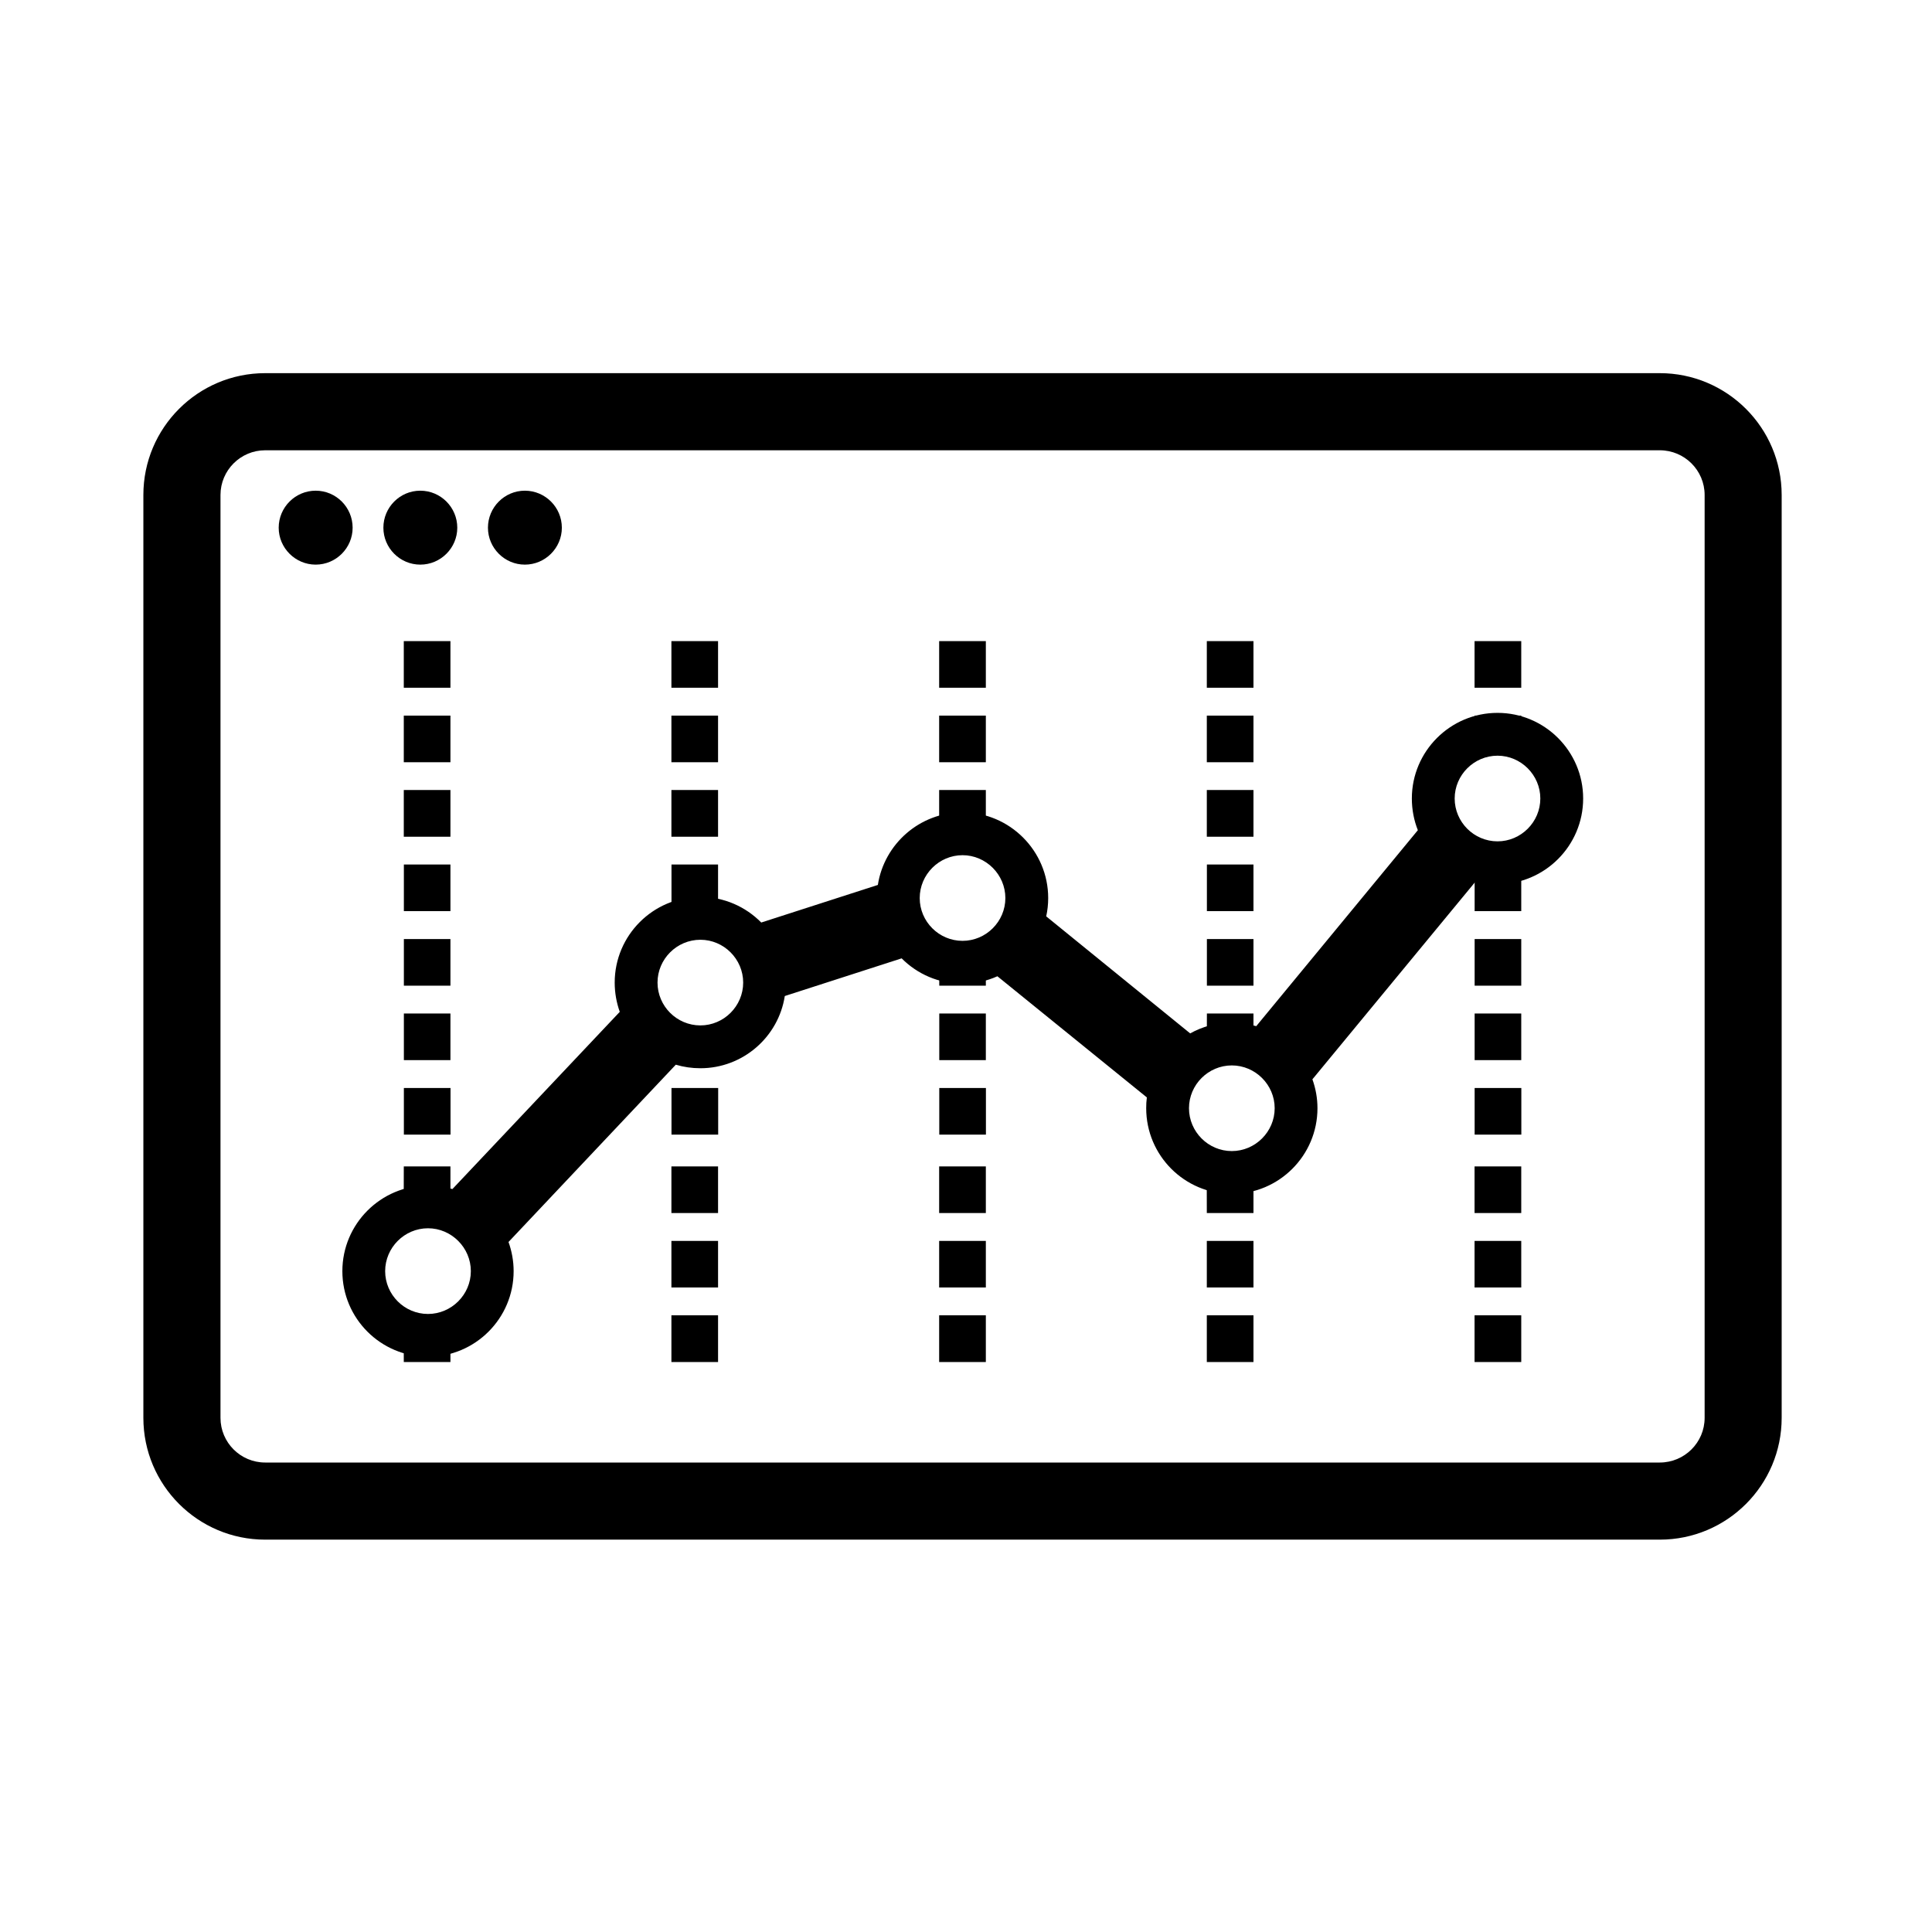
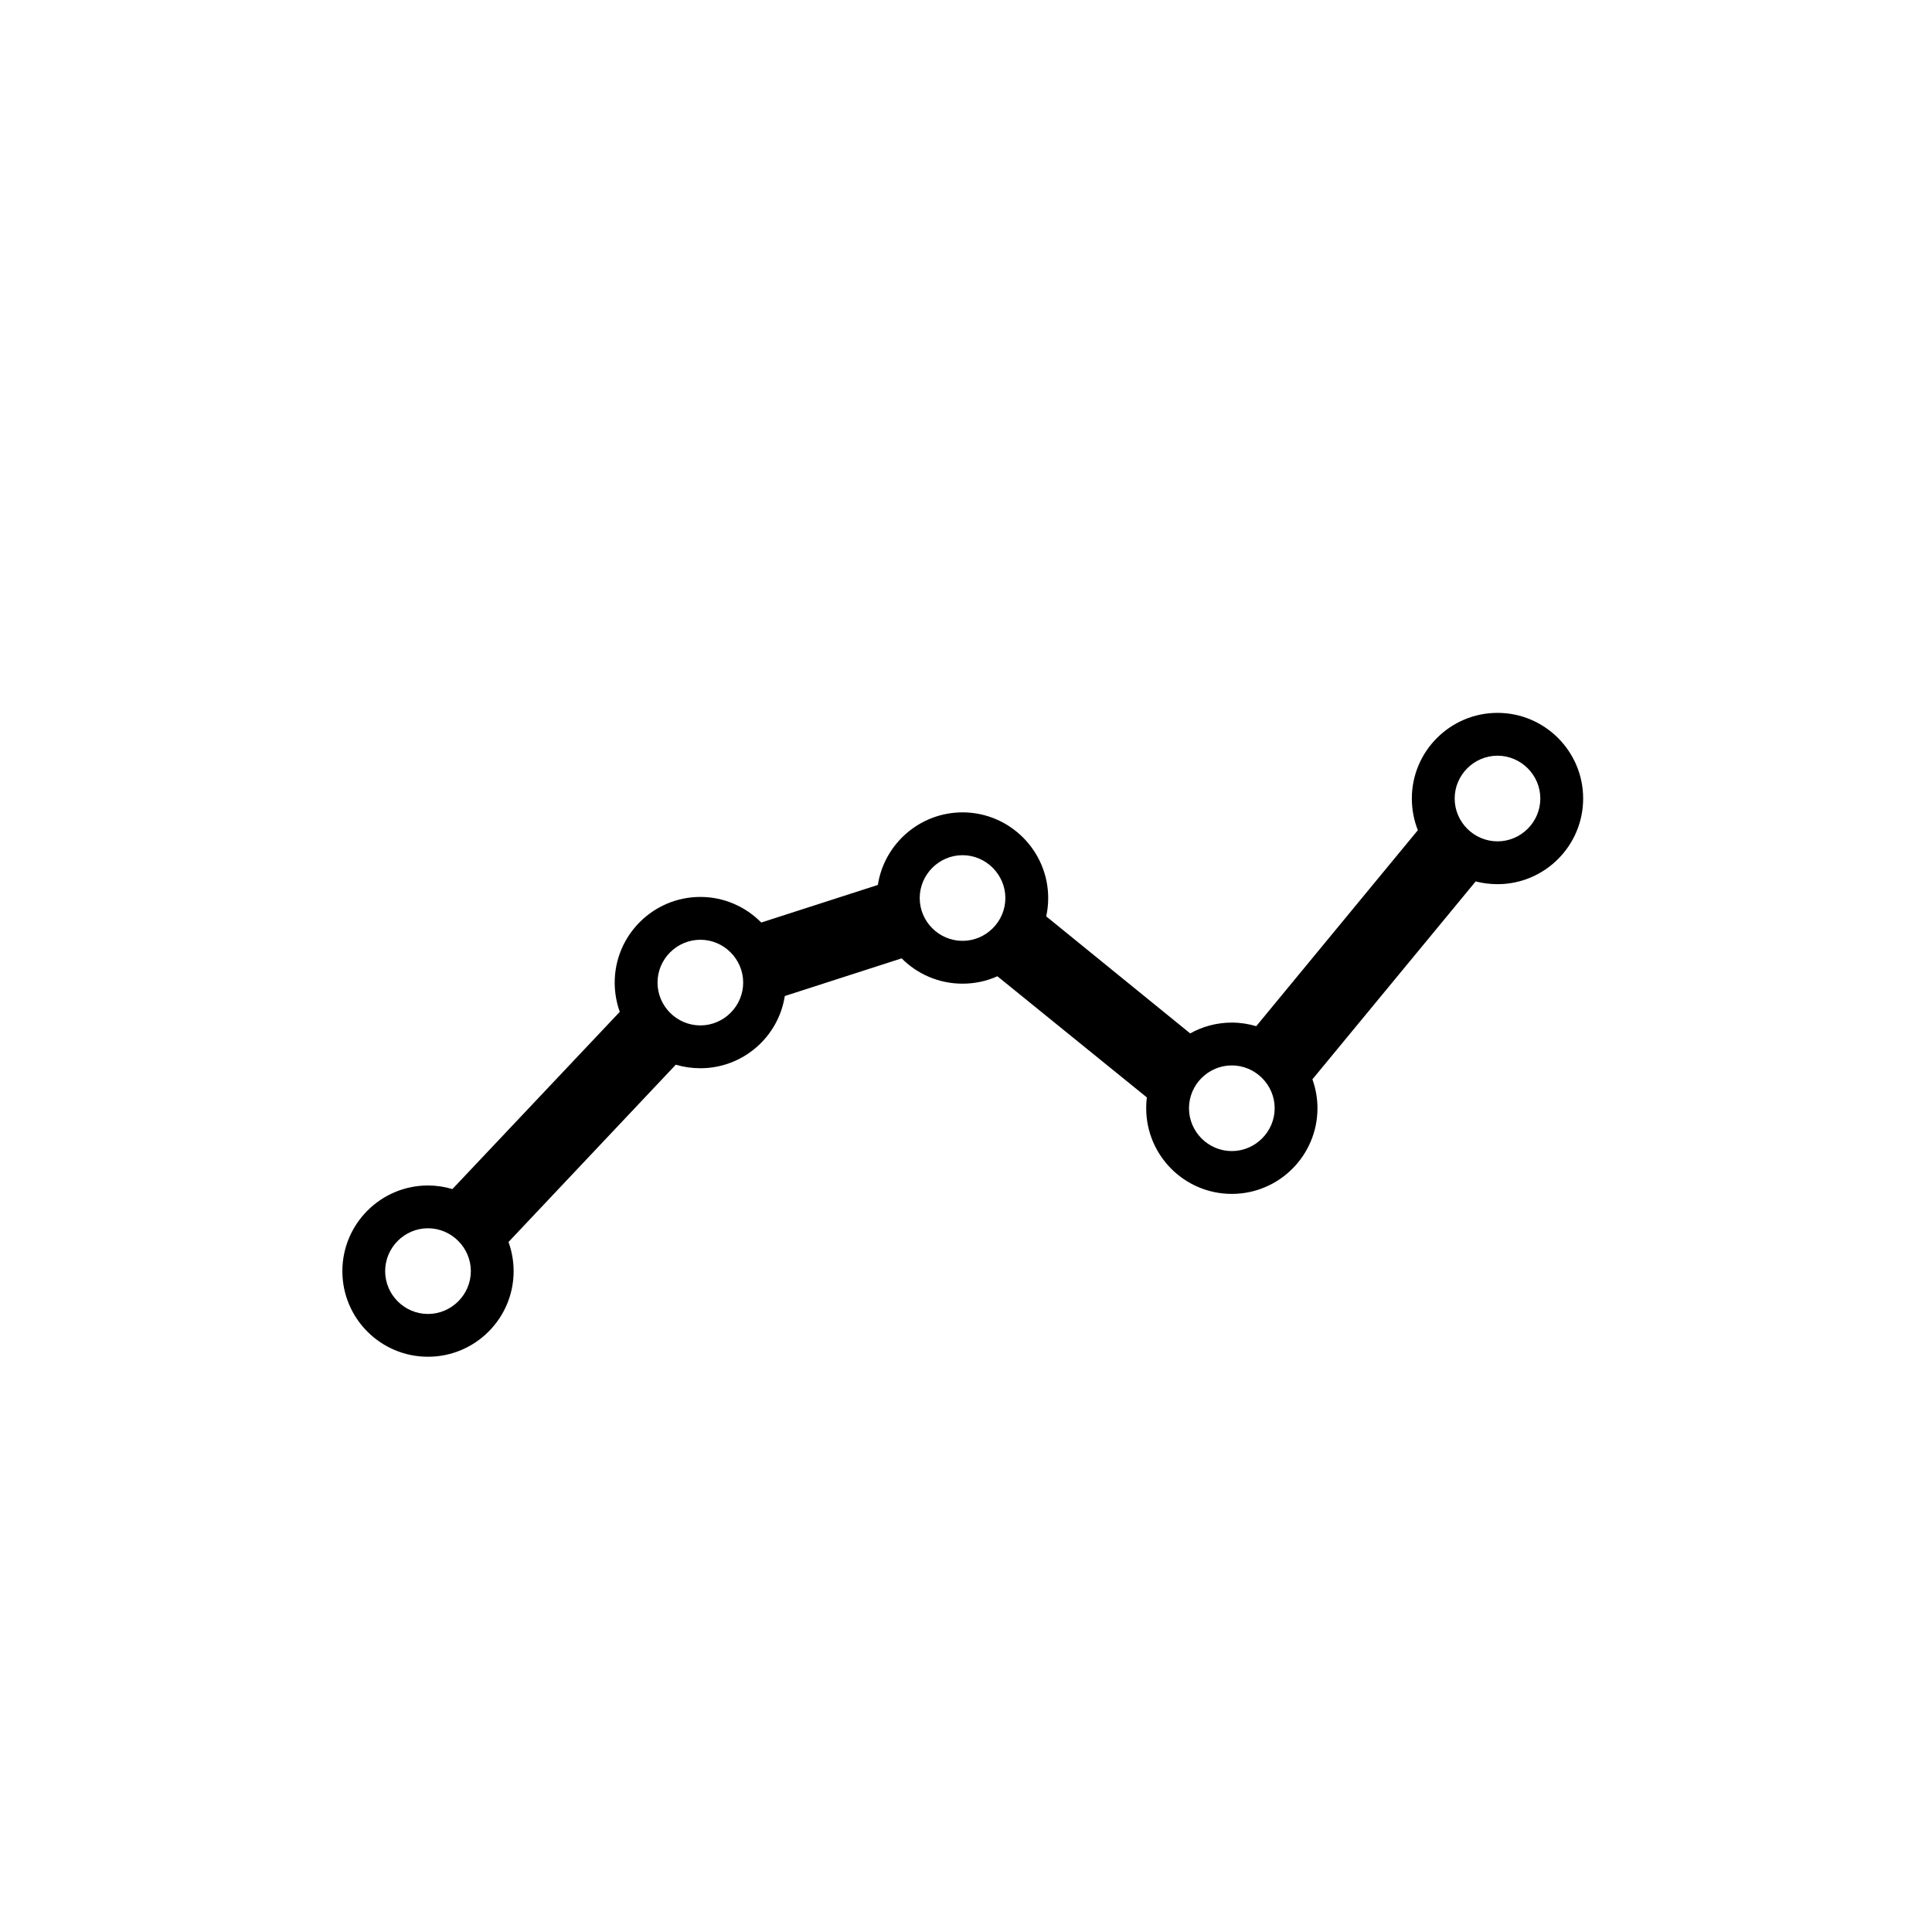
<svg xmlns="http://www.w3.org/2000/svg" fill="#000000" width="800px" height="800px" viewBox="0 0 48 48" style="fill-rule:evenodd;clip-rule:evenodd;stroke-linejoin:round;stroke-miterlimit:1.414;" version="1.1" xml:space="preserve">
  <g id="options_graph">
    <g id="window">
-       <path d="M3.562,35.226L3.562,12.297C3.562,10.627 4.918,9.271 6.588,9.271L41.237,9.271C42.905,9.271 44.265,10.625 44.265,12.297L44.265,35.226C44.265,36.896 42.909,38.252 41.237,38.252L6.588,38.252C4.918,38.252 3.562,36.896 3.562,35.226ZM42.351,35.226L42.351,12.297C42.351,11.687 41.853,11.187 41.237,11.187L6.588,11.187C5.976,11.187 5.478,11.685 5.478,12.297L5.478,35.226C5.478,35.839 5.976,36.336 6.588,36.336L41.237,36.336C41.851,36.336 42.351,35.839 42.351,35.226Z" id="window1" />
-       <path d="M6.924,13.111C6.924,12.604 7.337,12.191 7.843,12.191C8.35,12.191 8.761,12.604 8.761,13.111C8.761,13.614 8.35,14.028 7.843,14.028C7.337,14.028 6.924,13.614 6.924,13.111ZM9.525,13.111C9.525,12.604 9.936,12.191 10.442,12.191C10.949,12.191 11.361,12.604 11.361,13.111C11.361,13.614 10.949,14.028 10.442,14.028C9.936,14.028 9.525,13.614 9.525,13.111ZM12.123,13.111C12.123,12.604 12.535,12.191 13.04,12.191C13.546,12.191 13.959,12.604 13.959,13.111C13.959,13.614 13.546,14.028 13.04,14.028C12.535,14.028 12.123,13.614 12.123,13.111Z" id="window-actions" />
-     </g>
-     <path d="M10.032,33.839L10.03,33.06C10.217,33.136 10.418,33.177 10.633,33.177C10.83,33.177 11.019,33.142 11.191,33.077L11.191,33.839L10.032,33.839ZM16.681,33.839L16.681,32.679L17.84,32.679L17.84,33.839L16.681,33.839ZM23.333,33.839L23.333,32.679L24.493,32.679L24.493,33.839L23.333,33.839ZM29.983,33.839L29.983,32.679L31.142,32.679L31.142,33.839L29.983,33.839ZM36.635,33.839L36.635,32.679L37.795,32.679L37.795,33.839L36.635,33.839ZM16.681,31.987L16.681,30.83L17.84,30.83L17.84,31.987L16.681,31.987ZM23.333,31.987L23.333,30.83L24.493,30.83L24.493,31.987L23.333,31.987ZM29.983,31.987L29.983,30.83L31.142,30.83L31.142,31.987L29.983,31.987ZM36.635,31.987L36.635,30.83L37.795,30.83L37.795,31.987L36.635,31.987ZM16.681,30.138L16.681,28.979L17.84,28.979L17.84,30.138L16.681,30.138ZM23.333,30.138L23.333,28.979L24.493,28.979L24.493,30.138L23.333,30.138ZM29.983,30.138L29.981,29.004C30.172,29.084 30.383,29.129 30.604,29.129C30.791,29.129 30.972,29.098 31.142,29.036L31.142,30.138L29.983,30.138ZM36.635,30.138L36.635,28.979L37.795,28.979L37.795,30.138L36.635,30.138ZM10.03,30.106L10.032,28.979L11.191,28.979L11.191,30.091L11.191,30.087C11.019,30.021 10.83,29.985 10.633,29.985C10.418,29.985 10.217,30.028 10.03,30.106ZM10.034,28.189L10.034,27.031L11.193,27.031L11.193,28.189L10.034,28.189ZM16.683,28.189L16.683,27.031L17.843,27.031L17.843,28.189L16.683,28.189ZM23.336,28.189L23.336,27.031L24.495,27.031L24.495,28.189L23.336,28.189ZM36.637,28.189L36.637,27.031L37.797,27.031L37.797,28.189L36.637,28.189ZM10.034,26.339L10.034,25.18L11.191,25.18L11.191,26.339L10.034,26.339ZM16.683,26.339L16.681,25.838C16.898,25.948 17.141,26.007 17.401,26.007C17.551,26.007 17.7,25.986 17.84,25.946L17.84,26.339L16.683,26.339ZM23.336,26.339L23.336,25.18L24.493,25.18L24.493,26.339L23.336,26.339ZM36.637,26.339L36.637,25.18L37.795,25.18L37.795,26.339L36.637,26.339ZM29.983,26.063L29.985,25.18L31.142,25.18L31.142,26.04L31.142,26.033C30.972,25.972 30.791,25.937 30.604,25.937C30.383,25.937 30.174,25.984 29.983,26.063ZM10.034,24.489L10.034,23.331L11.191,23.331L11.191,24.489L10.034,24.489ZM23.336,24.489L23.333,23.799C23.512,23.869 23.707,23.908 23.914,23.908C24.118,23.908 24.314,23.869 24.493,23.799L24.493,24.489L23.336,24.489ZM29.985,24.489L29.985,23.331L31.142,23.331L31.142,24.489L29.985,24.489ZM36.637,24.489L36.637,23.331L37.795,23.331L37.795,24.489L36.637,24.489ZM10.034,22.637L10.034,21.479L11.191,21.479L11.191,22.637L10.034,22.637ZM16.683,22.637L16.683,21.479L17.84,21.479L17.84,22.637L16.683,22.637ZM29.985,22.637L29.985,21.479L31.142,21.479L31.142,22.637L29.985,22.637ZM36.637,22.637L36.637,21.479L37.795,21.479L37.795,22.637L36.637,22.637ZM10.032,20.788L10.032,19.628L11.191,19.628L11.191,20.788L10.032,20.788ZM16.681,20.788L16.681,19.628L17.84,19.628L17.84,20.788L16.681,20.788ZM23.333,20.788L23.333,19.628L24.493,19.628L24.493,20.788L24.384,20.788C24.235,20.741 24.078,20.716 23.914,20.716C23.748,20.716 23.59,20.741 23.442,20.788L23.333,20.788ZM29.983,20.788L29.983,19.628L31.142,19.628L31.142,20.788L29.983,20.788ZM10.032,18.937L10.032,17.779L11.191,17.779L11.191,18.937L10.032,18.937ZM16.681,18.937L16.681,17.779L17.84,17.779L17.84,18.937L16.681,18.937ZM23.333,18.937L23.333,17.779L24.493,17.779L24.493,18.937L23.333,18.937ZM29.983,18.937L29.983,17.779L31.142,17.779L31.142,18.937L29.983,18.937ZM37.206,18.242C37.003,18.242 36.81,18.281 36.633,18.349L36.635,18.353L36.635,17.779L37.795,17.779L37.795,18.36L37.795,18.357C37.612,18.283 37.411,18.242 37.206,18.242ZM10.032,17.087L10.032,15.928L11.191,15.928L11.191,17.087L10.032,17.087ZM16.681,17.087L16.681,15.928L17.84,15.928L17.84,17.087L16.681,17.087ZM23.333,17.087L23.333,15.928L24.493,15.928L24.493,17.087L23.333,17.087ZM29.983,17.087L29.983,15.928L31.142,15.928L31.142,17.087L29.983,17.087ZM36.635,17.087L36.635,15.928L37.795,15.928L37.795,17.087L36.635,17.087Z" id="lines" />
+       </g>
    <path d="M8.506,31.581C8.506,30.409 9.459,29.453 10.633,29.453C10.842,29.453 11.046,29.484 11.24,29.542L15.398,25.139C15.317,24.912 15.272,24.667 15.272,24.412C15.272,23.239 16.226,22.284 17.401,22.284C17.992,22.284 18.528,22.529 18.913,22.92L21.81,21.986C21.967,20.969 22.85,20.183 23.914,20.183C25.086,20.183 26.042,21.139 26.042,22.312C26.042,22.468 26.025,22.62 25.993,22.767L29.579,25.682L29.57,25.674C29.876,25.504 30.227,25.406 30.604,25.406C30.813,25.406 31.017,25.438 31.211,25.495L35.226,20.626C35.13,20.384 35.077,20.117 35.077,19.838C35.077,18.666 36.031,17.711 37.206,17.711C38.378,17.711 39.333,18.666 39.333,19.838C39.333,21.013 38.378,21.967 37.206,21.967C37.016,21.967 36.835,21.943 36.662,21.899L32.6,26.823L32.607,26.817C32.687,27.04 32.732,27.283 32.732,27.533C32.732,28.708 31.777,29.662 30.604,29.662C29.429,29.662 28.477,28.708 28.477,27.533C28.477,27.444 28.481,27.353 28.493,27.266L28.502,27.272L24.78,24.255C24.516,24.374 24.222,24.439 23.914,24.439C23.322,24.439 22.788,24.199 22.401,23.81L19.498,24.746C19.341,25.763 18.458,26.54 17.401,26.54C17.188,26.54 16.983,26.51 16.79,26.452L12.627,30.864L12.634,30.857C12.715,31.083 12.761,31.328 12.761,31.581C12.761,32.756 11.806,33.708 10.633,33.708C9.459,33.708 8.506,32.756 8.506,31.581ZM11.698,31.581C11.698,30.998 11.216,30.516 10.633,30.516C10.048,30.516 9.569,30.998 9.569,31.581C9.569,32.166 10.048,32.645 10.633,32.645C11.216,32.645 11.698,32.166 11.698,31.581ZM31.669,27.533C31.669,26.95 31.187,26.47 30.604,26.47C30.019,26.47 29.54,26.95 29.54,27.533C29.54,28.118 30.019,28.598 30.604,28.598C31.187,28.598 31.669,28.118 31.669,27.533ZM31.205,25.504L31.211,25.495L31.205,25.504ZM18.464,24.412C18.464,23.828 17.984,23.348 17.401,23.348C16.815,23.348 16.336,23.828 16.336,24.412C16.336,24.997 16.815,25.476 17.401,25.476C17.984,25.476 18.464,24.997 18.464,24.412ZM19.494,24.746L19.498,24.746L19.494,24.746ZM24.978,22.312C24.978,21.729 24.497,21.247 23.914,21.247C23.329,21.247 22.85,21.729 22.85,22.312C22.85,22.897 23.329,23.375 23.914,23.375C24.497,23.375 24.978,22.897 24.978,22.312ZM38.269,19.838C38.269,19.256 37.788,18.775 37.206,18.775C36.62,18.775 36.141,19.256 36.141,19.838C36.141,20.424 36.62,20.903 37.206,20.903C37.788,20.903 38.269,20.424 38.269,19.838Z" id="options" />
  </g>
</svg>